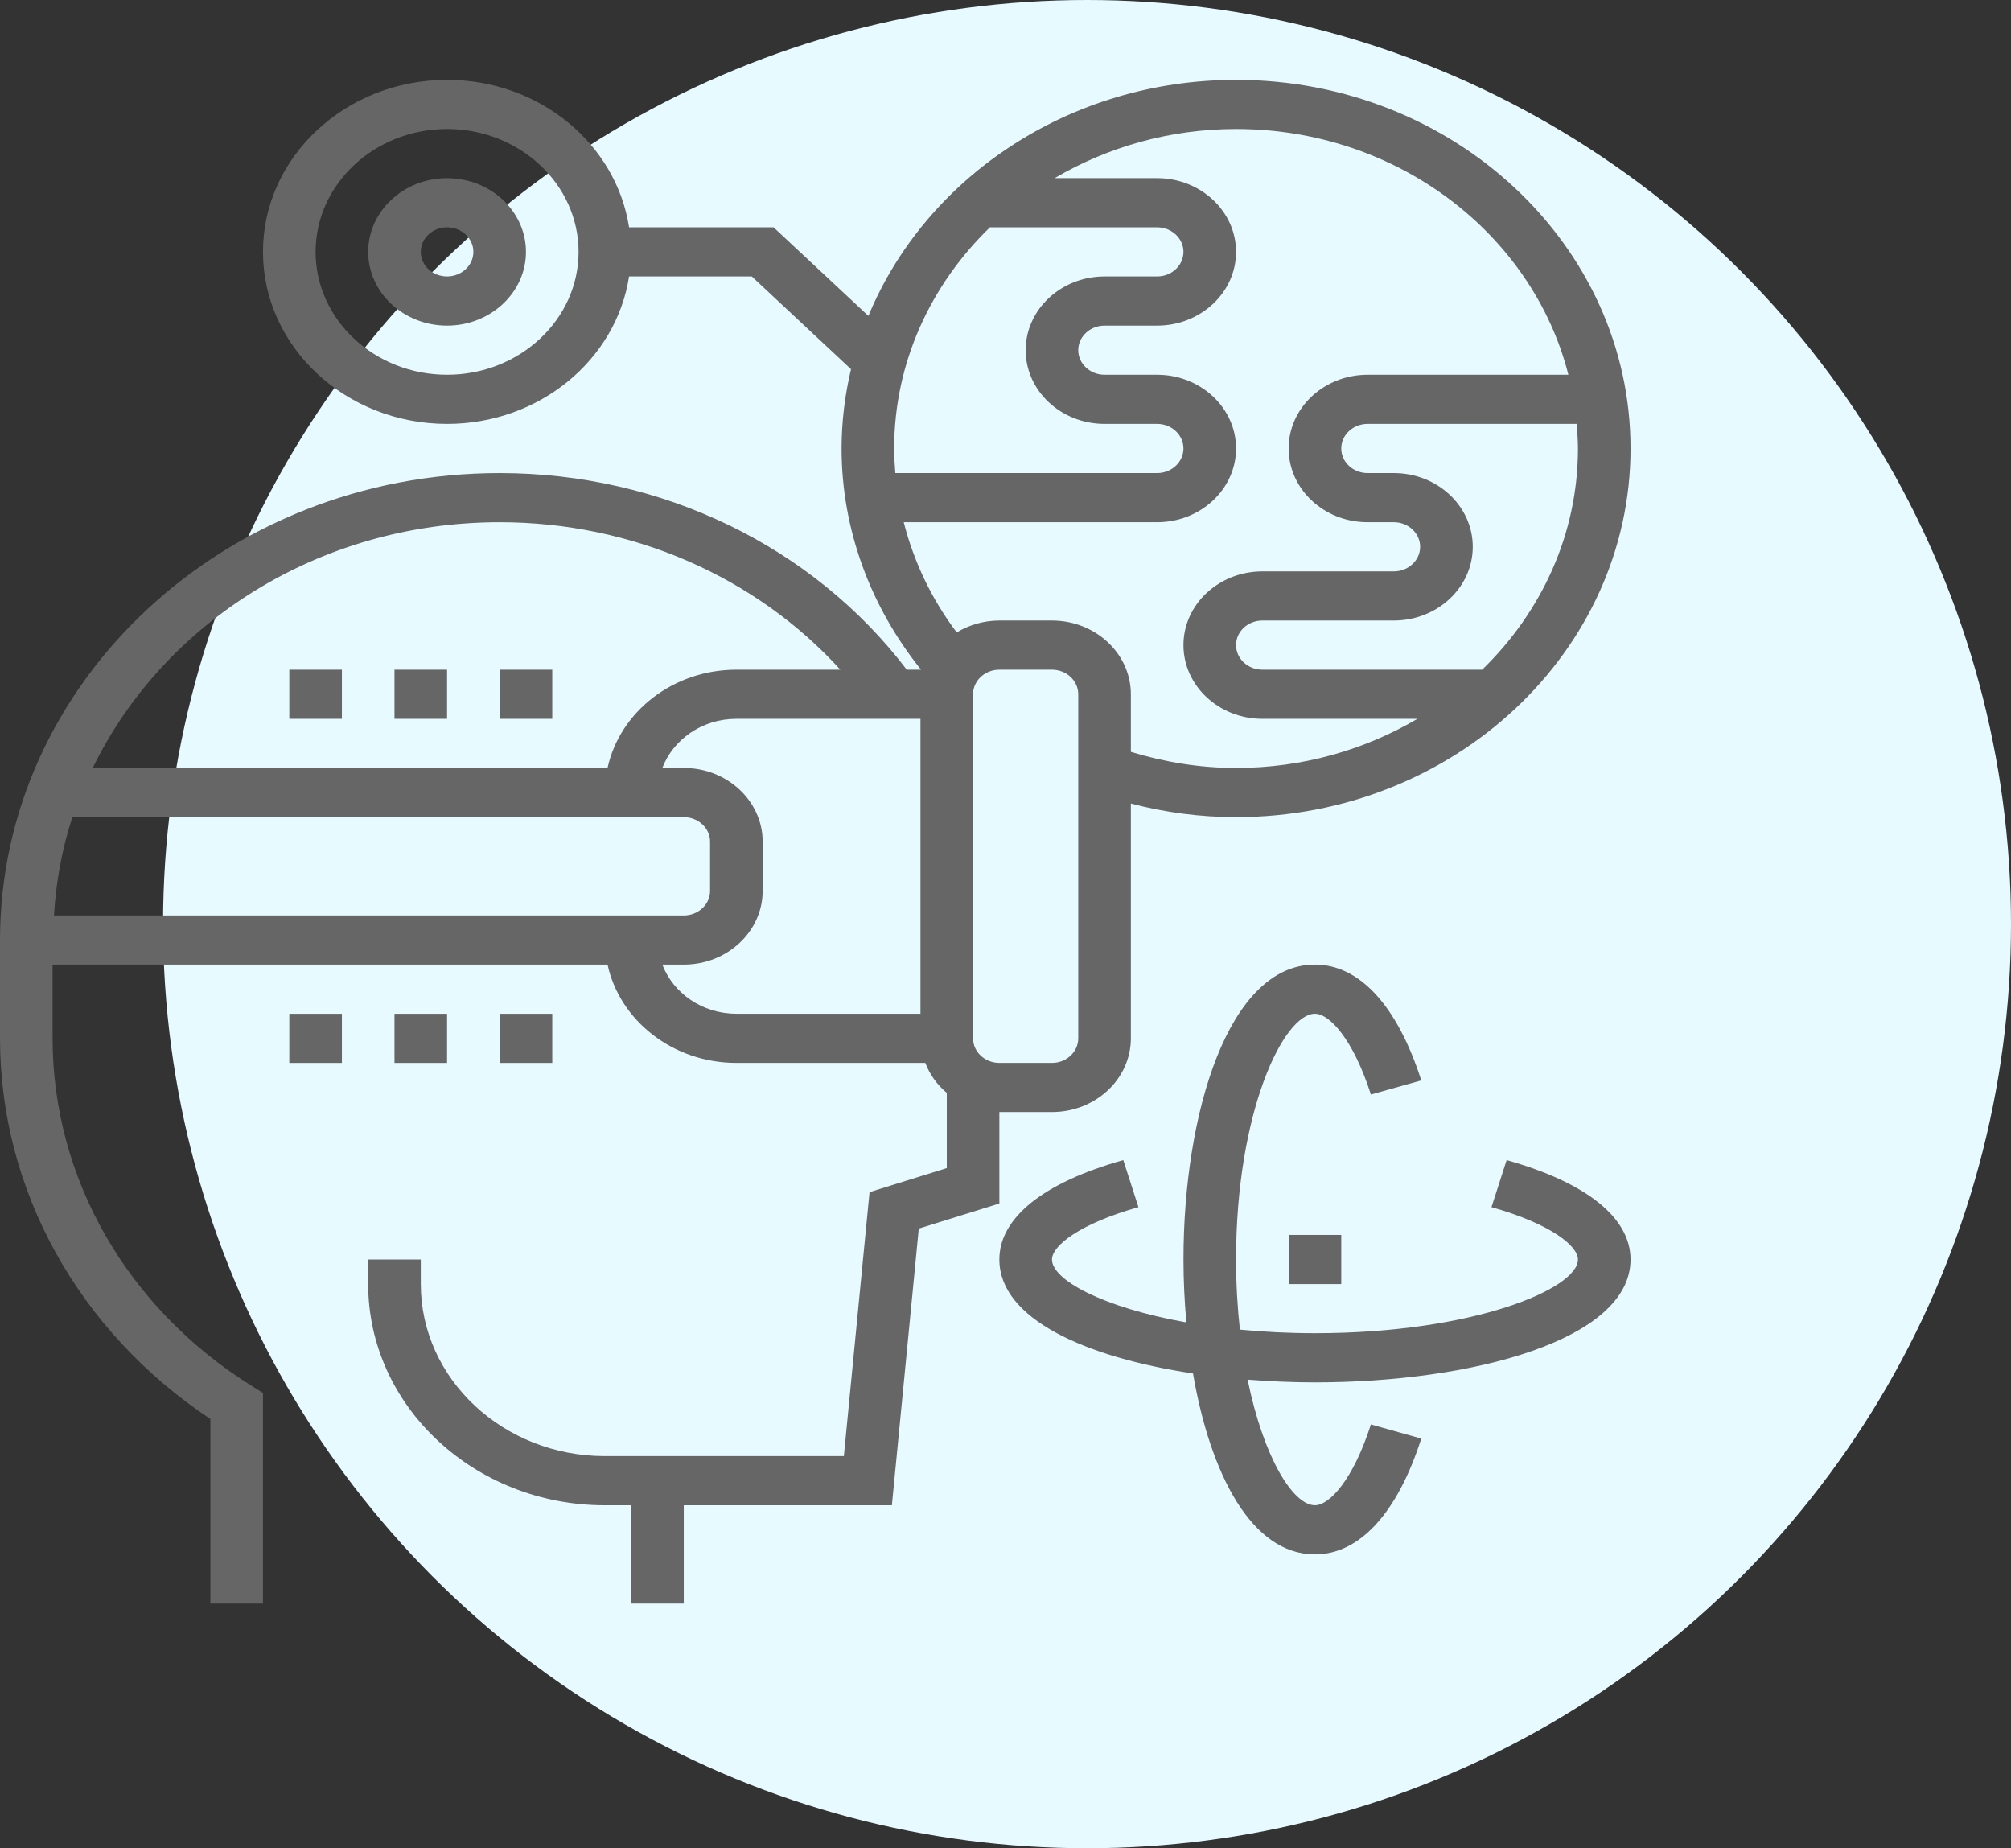
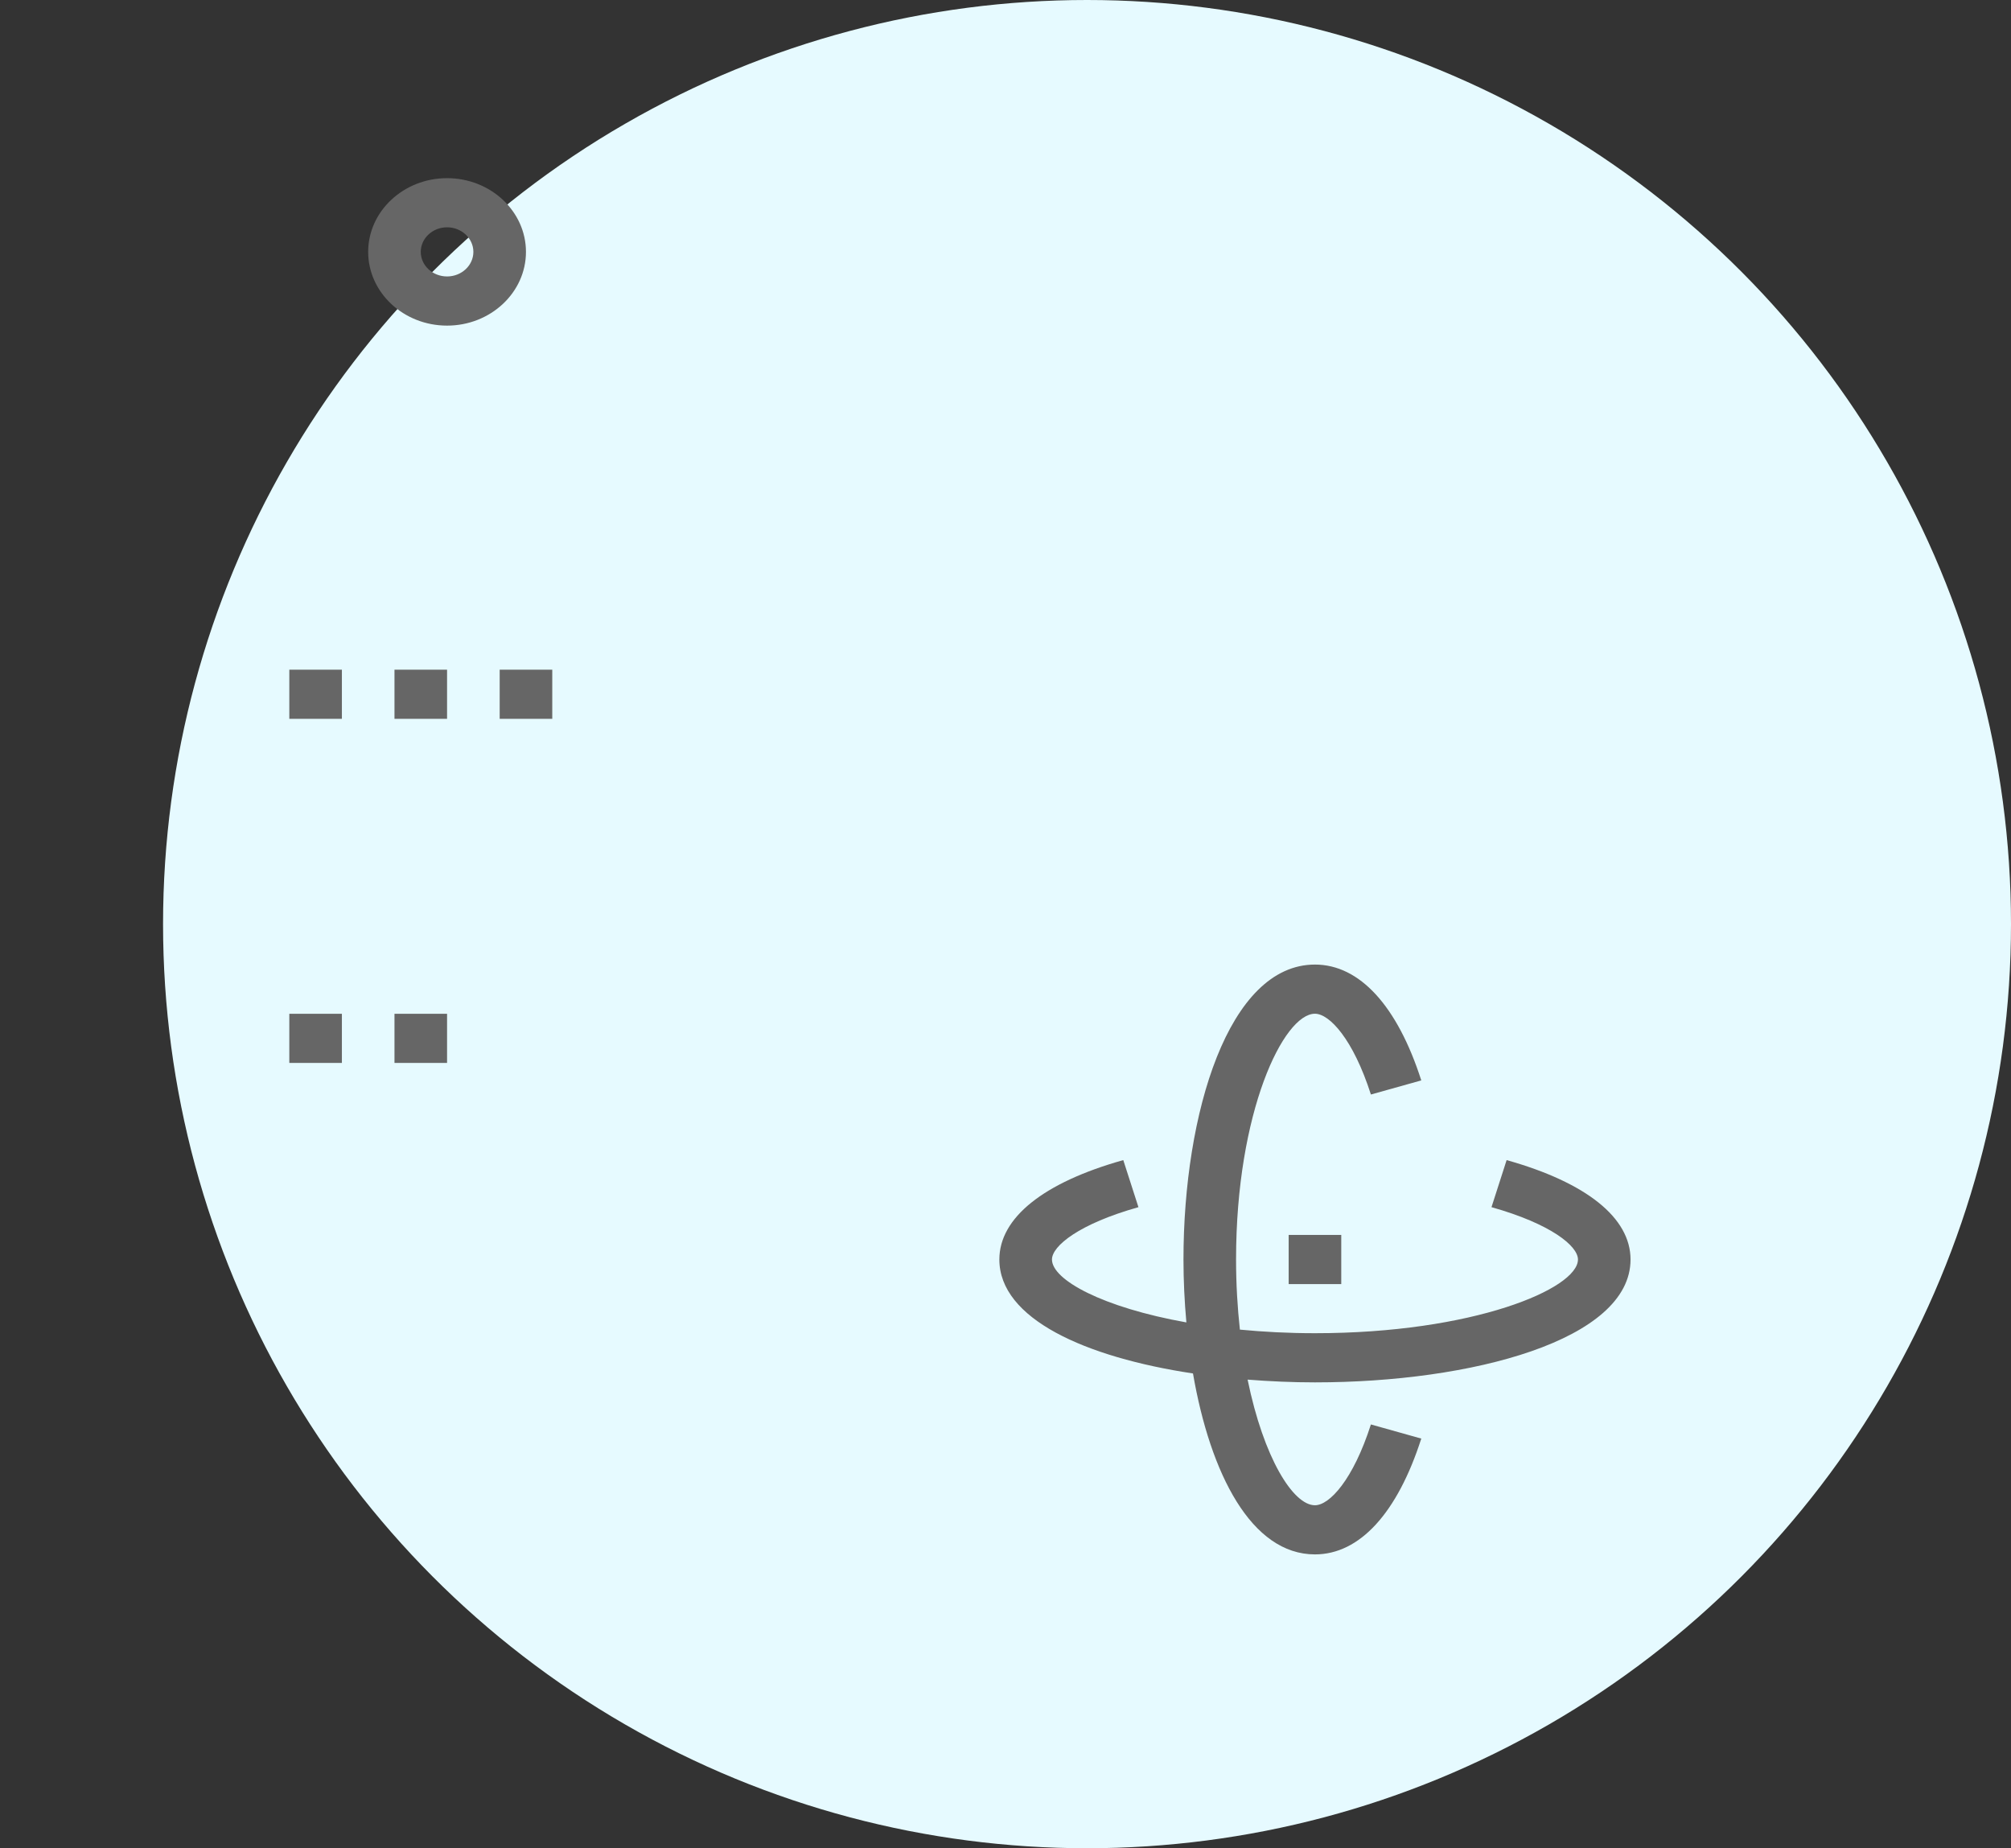
<svg xmlns="http://www.w3.org/2000/svg" width="74" height="68" viewBox="0 0 74 68" fill="none">
  <rect x="0" y="0" width="74" height="68" fill="#333333" stroke="none" />
  <circle cx="40" cy="34" r="34" fill="#E6FAFF" />
-   <path d="M36.774 40.914H38.71C40.31 40.914 41.613 39.697 41.613 38.202V29.563C42.882 29.895 44.178 30.064 45.484 30.064C53.488 30.064 60 23.979 60 16.501C60 9.022 53.488 2.938 45.484 2.938C39.321 2.938 34.057 6.551 31.955 11.623L28.465 8.363H23.148C22.676 5.3 19.857 2.938 16.452 2.938C12.716 2.938 9.677 5.777 9.677 9.267C9.677 12.757 12.716 15.596 16.452 15.596C19.857 15.596 22.676 13.234 23.148 10.171H27.664L31.315 13.583C31.093 14.524 30.968 15.498 30.968 16.501C30.968 19.438 32.009 22.296 33.893 24.639H33.367C29.913 20.103 24.357 17.405 18.387 17.405C8.248 17.405 0 25.111 0 34.585V38.202C0 43.782 2.884 48.981 7.742 52.207V58.998H9.677V51.25L9.249 50.982C4.669 48.117 1.935 43.339 1.935 38.202V35.489H22.356C22.806 37.55 24.76 39.106 27.097 39.106H34.049C34.213 39.534 34.483 39.91 34.839 40.209V42.976L31.997 43.861L31.052 53.573H22.258C18.523 53.573 15.484 50.733 15.484 47.244V46.34H13.548V47.244C13.548 51.731 17.456 55.382 22.258 55.382H23.226V58.998H25.161V55.382H32.819L33.809 45.202L36.774 44.279V40.914ZM16.452 13.788C13.784 13.788 11.613 11.76 11.613 9.267C11.613 6.774 13.784 4.746 16.452 4.746C19.12 4.746 21.29 6.774 21.29 9.267C21.29 11.76 19.12 13.788 16.452 13.788ZM39.677 38.202C39.677 38.701 39.243 39.106 38.71 39.106H36.774C36.241 39.106 35.806 38.701 35.806 38.202V25.543C35.806 25.044 36.241 24.639 36.774 24.639H38.71C39.243 24.639 39.677 25.044 39.677 25.543V38.202ZM54.541 24.639H46.452C45.918 24.639 45.484 24.233 45.484 23.734C45.484 23.236 45.918 22.83 46.452 22.83H51.29C52.891 22.83 54.194 21.613 54.194 20.117C54.194 18.622 52.891 17.405 51.29 17.405H50.323C49.789 17.405 49.355 16.999 49.355 16.501C49.355 16.002 49.789 15.596 50.323 15.596H58.015C58.04 15.896 58.065 16.195 58.065 16.501C58.065 19.659 56.717 22.524 54.541 24.639ZM57.713 13.788H50.323C48.722 13.788 47.419 15.005 47.419 16.501C47.419 17.996 48.722 19.213 50.323 19.213H51.29C51.824 19.213 52.258 19.619 52.258 20.117C52.258 20.616 51.824 21.022 51.29 21.022H46.452C44.851 21.022 43.548 22.239 43.548 23.734C43.548 25.23 44.851 26.447 46.452 26.447H52.158C50.221 27.586 47.937 28.255 45.484 28.255C44.175 28.255 42.878 28.048 41.613 27.662V25.543C41.613 24.047 40.31 22.83 38.71 22.83H36.774C36.196 22.83 35.657 22.994 35.205 23.268C34.279 22.042 33.625 20.663 33.255 19.213H42.581C44.181 19.213 45.484 17.996 45.484 16.501C45.484 15.005 44.181 13.788 42.581 13.788H40.645C40.112 13.788 39.677 13.382 39.677 12.884C39.677 12.386 40.112 11.98 40.645 11.98H42.581C44.181 11.98 45.484 10.762 45.484 9.267C45.484 7.771 44.181 6.554 42.581 6.554H38.809C40.747 5.415 43.031 4.746 45.484 4.746C51.42 4.746 56.397 8.612 57.713 13.788ZM36.427 8.363H42.581C43.114 8.363 43.548 8.769 43.548 9.267C43.548 9.765 43.114 10.171 42.581 10.171H40.645C39.044 10.171 37.742 11.388 37.742 12.884C37.742 14.379 39.044 15.596 40.645 15.596H42.581C43.114 15.596 43.548 16.002 43.548 16.501C43.548 16.999 43.114 17.405 42.581 17.405H32.946C32.921 17.105 32.903 16.803 32.903 16.501C32.903 13.342 34.25 10.477 36.427 8.363ZM18.387 19.213C23.251 19.213 27.811 21.215 30.922 24.639H27.097C24.761 24.639 22.806 26.195 22.356 28.255H3.412C6 22.931 11.732 19.213 18.387 19.213ZM25.161 30.064C25.695 30.064 26.129 30.47 26.129 30.968V32.776C26.129 33.276 25.695 33.681 25.161 33.681H1.985C2.063 32.431 2.284 31.217 2.664 30.064H25.161ZM24.372 35.489H25.161C26.762 35.489 28.064 34.272 28.064 32.776V30.968C28.064 29.472 26.762 28.255 25.161 28.255H24.372C24.772 27.206 25.837 26.447 27.097 26.447H33.871V37.297H27.097C25.837 37.297 24.772 36.539 24.372 35.489Z" fill="#666666" />
  <path d="M16.451 6.555C14.85 6.555 13.548 7.772 13.548 9.267C13.548 10.763 14.85 11.98 16.451 11.98C18.052 11.98 19.354 10.763 19.354 9.267C19.354 7.772 18.052 6.555 16.451 6.555ZM16.451 10.171C15.918 10.171 15.483 9.766 15.483 9.267C15.483 8.769 15.918 8.363 16.451 8.363C16.984 8.363 17.419 8.769 17.419 9.267C17.419 9.766 16.984 10.171 16.451 10.171Z" fill="#666666" />
  <path d="M55.44 42.682L54.883 44.414C57.069 45.029 58.065 45.842 58.065 46.339C58.065 47.418 54.205 49.051 48.387 49.051C47.406 49.051 46.486 49.002 45.625 48.919C45.537 48.115 45.484 47.255 45.484 46.339C45.484 40.903 47.232 37.297 48.387 37.297C48.919 37.297 49.791 38.226 50.446 40.269L52.3 39.75C51.417 37.002 50.028 35.488 48.387 35.488C45.21 35.488 43.549 40.947 43.549 46.339C43.549 47.115 43.587 47.891 43.656 48.654C40.572 48.103 38.71 47.088 38.71 46.339C38.71 45.842 39.706 45.029 41.892 44.414L41.334 42.682C38.393 43.508 36.774 44.807 36.774 46.339C36.774 48.52 39.934 49.935 43.899 50.532C44.539 54.236 46.052 57.189 48.387 57.189C50.028 57.189 51.417 55.675 52.3 52.928L50.446 52.408C49.791 54.451 48.919 55.381 48.387 55.381C47.585 55.381 46.499 53.641 45.909 50.759C46.726 50.823 47.556 50.86 48.387 50.86C54.158 50.86 60 49.306 60 46.339C60 44.807 58.381 43.508 55.44 42.682Z" fill="#666666" />
  <path d="M49.355 45.435H47.42V47.244H49.355V45.435Z" fill="#666666" />
  <path d="M20.322 24.639H18.387V26.447H20.322V24.639Z" fill="#666666" />
  <path d="M16.451 24.639H14.516V26.447H16.451V24.639Z" fill="#666666" />
  <path d="M12.581 24.639H10.646V26.447H12.581V24.639Z" fill="#666666" />
-   <path d="M20.322 37.299H18.387V39.107H20.322V37.299Z" fill="#666666" />
+   <path d="M20.322 37.299H18.387H20.322V37.299Z" fill="#666666" />
  <path d="M16.451 37.299H14.516V39.107H16.451V37.299Z" fill="#666666" />
  <path d="M12.581 37.299H10.646V39.107H12.581V37.299Z" fill="#666666" />
</svg>